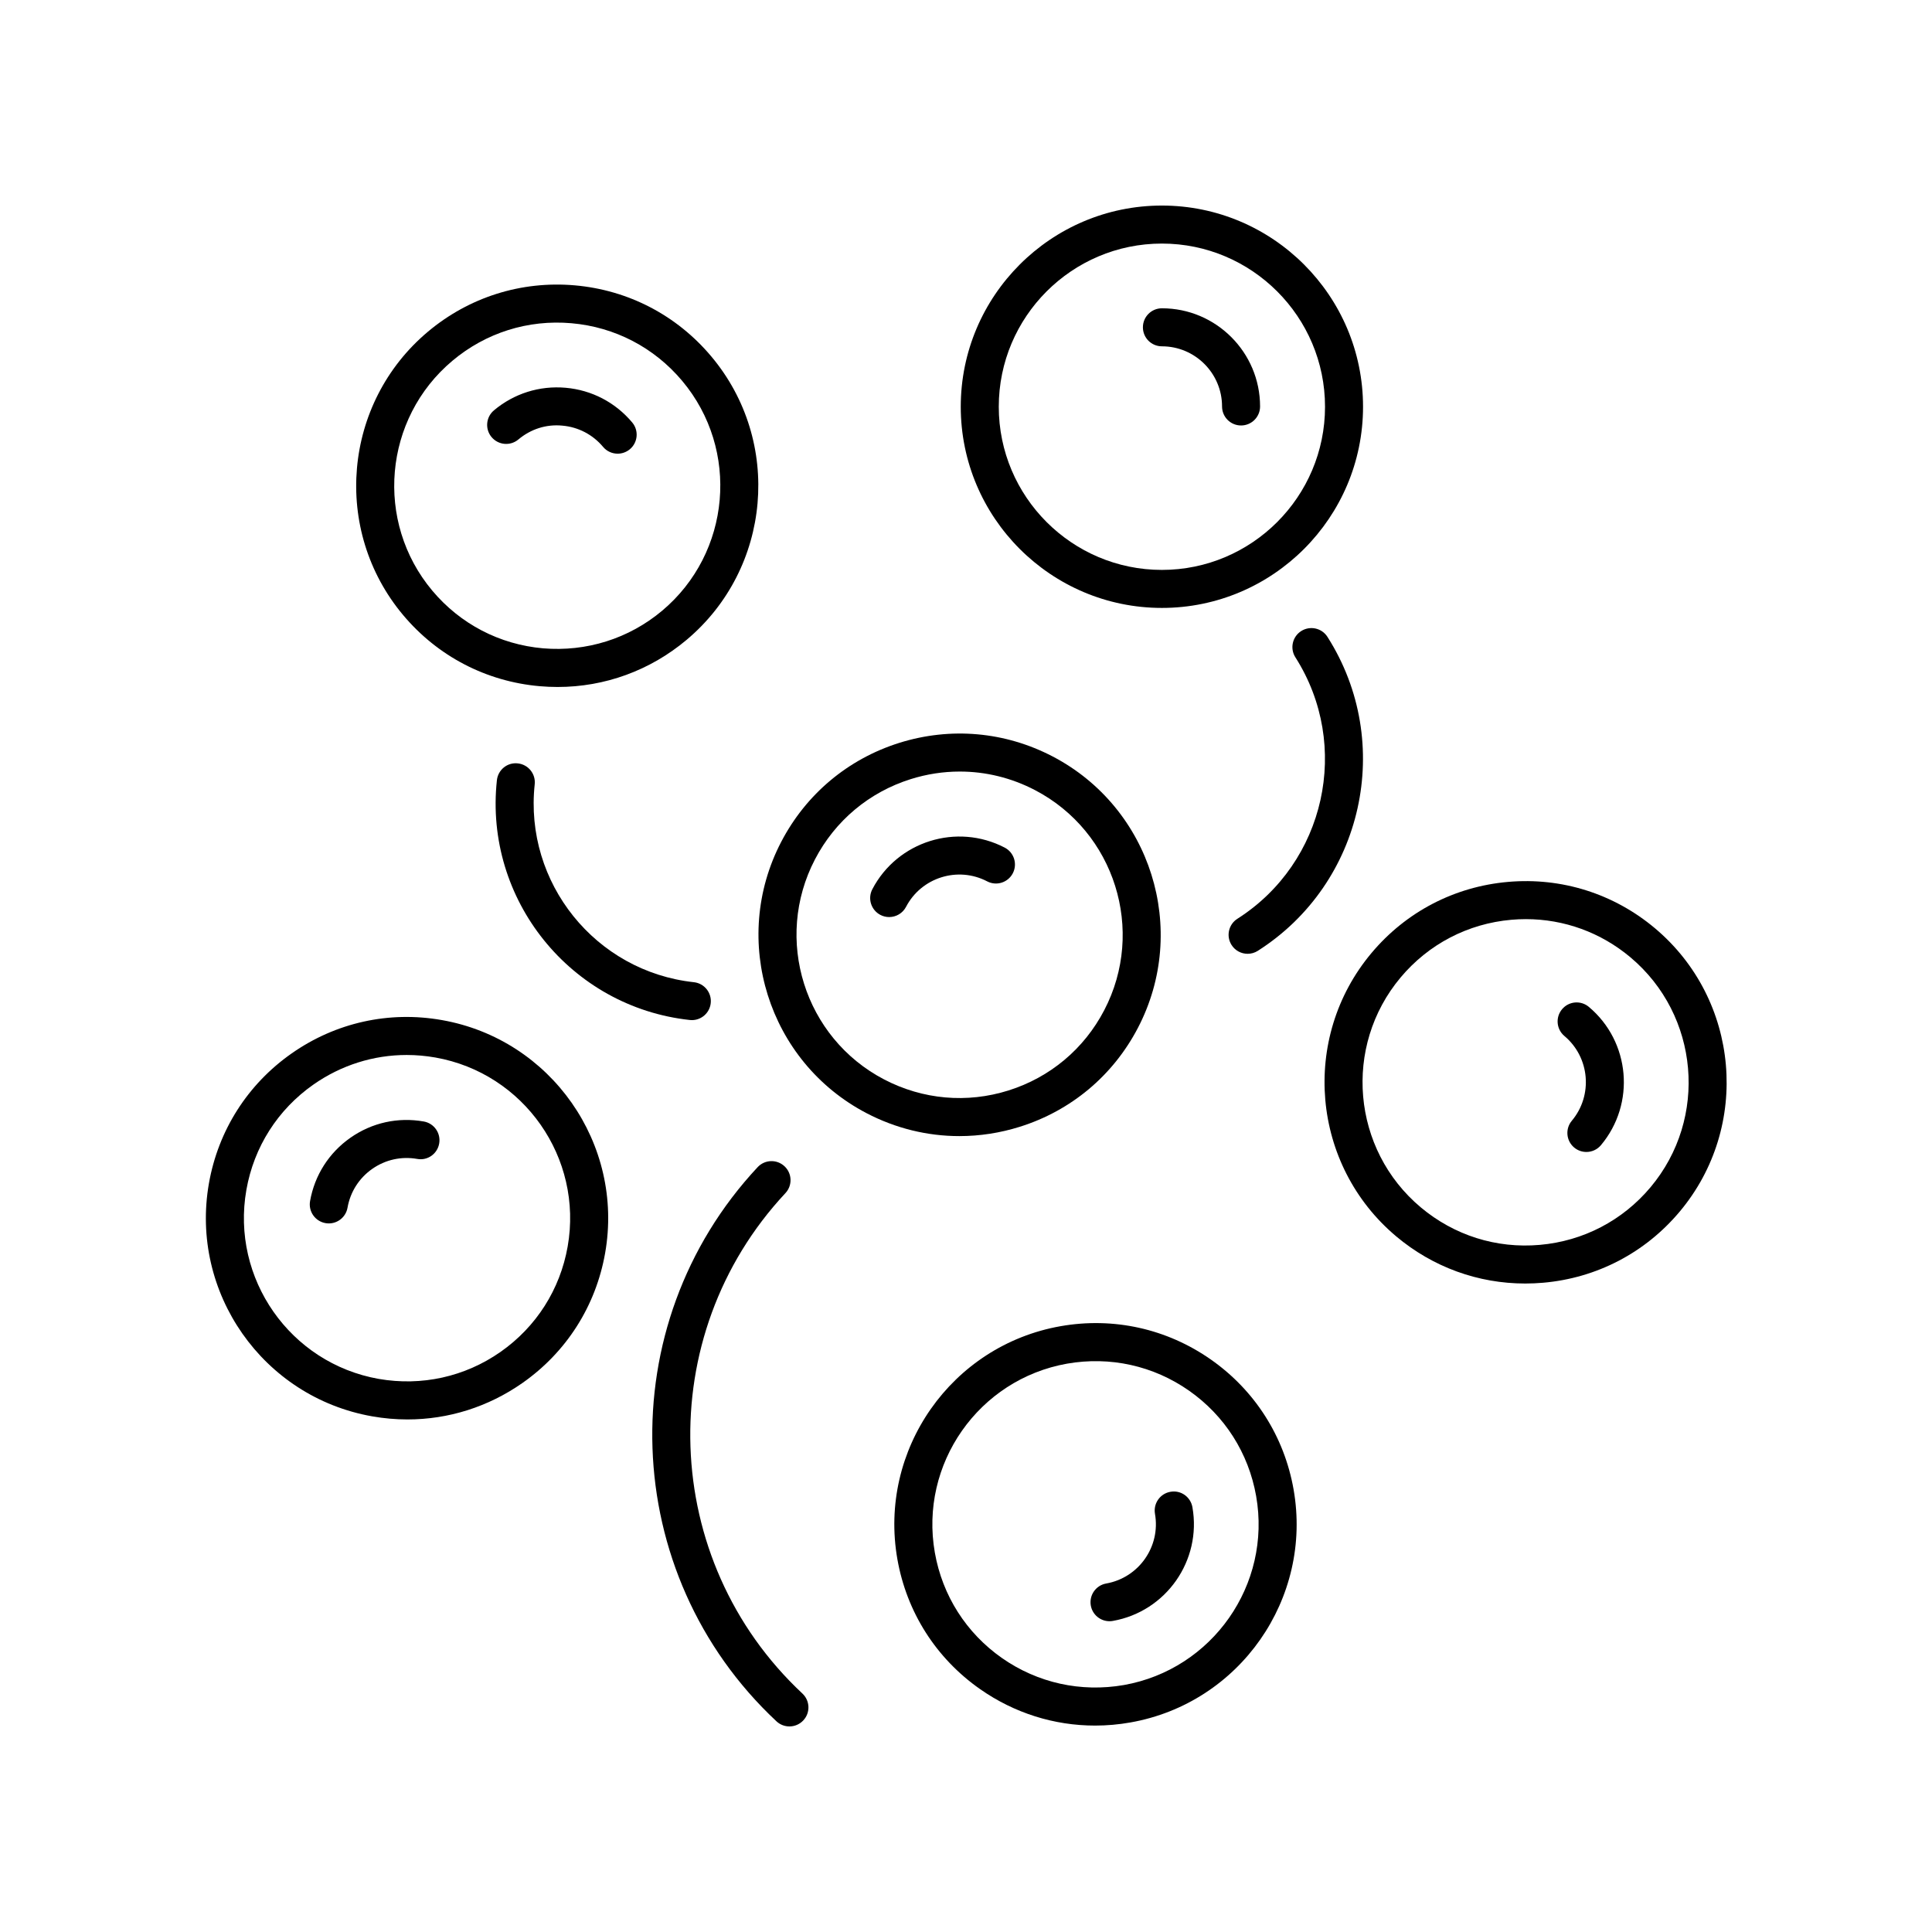
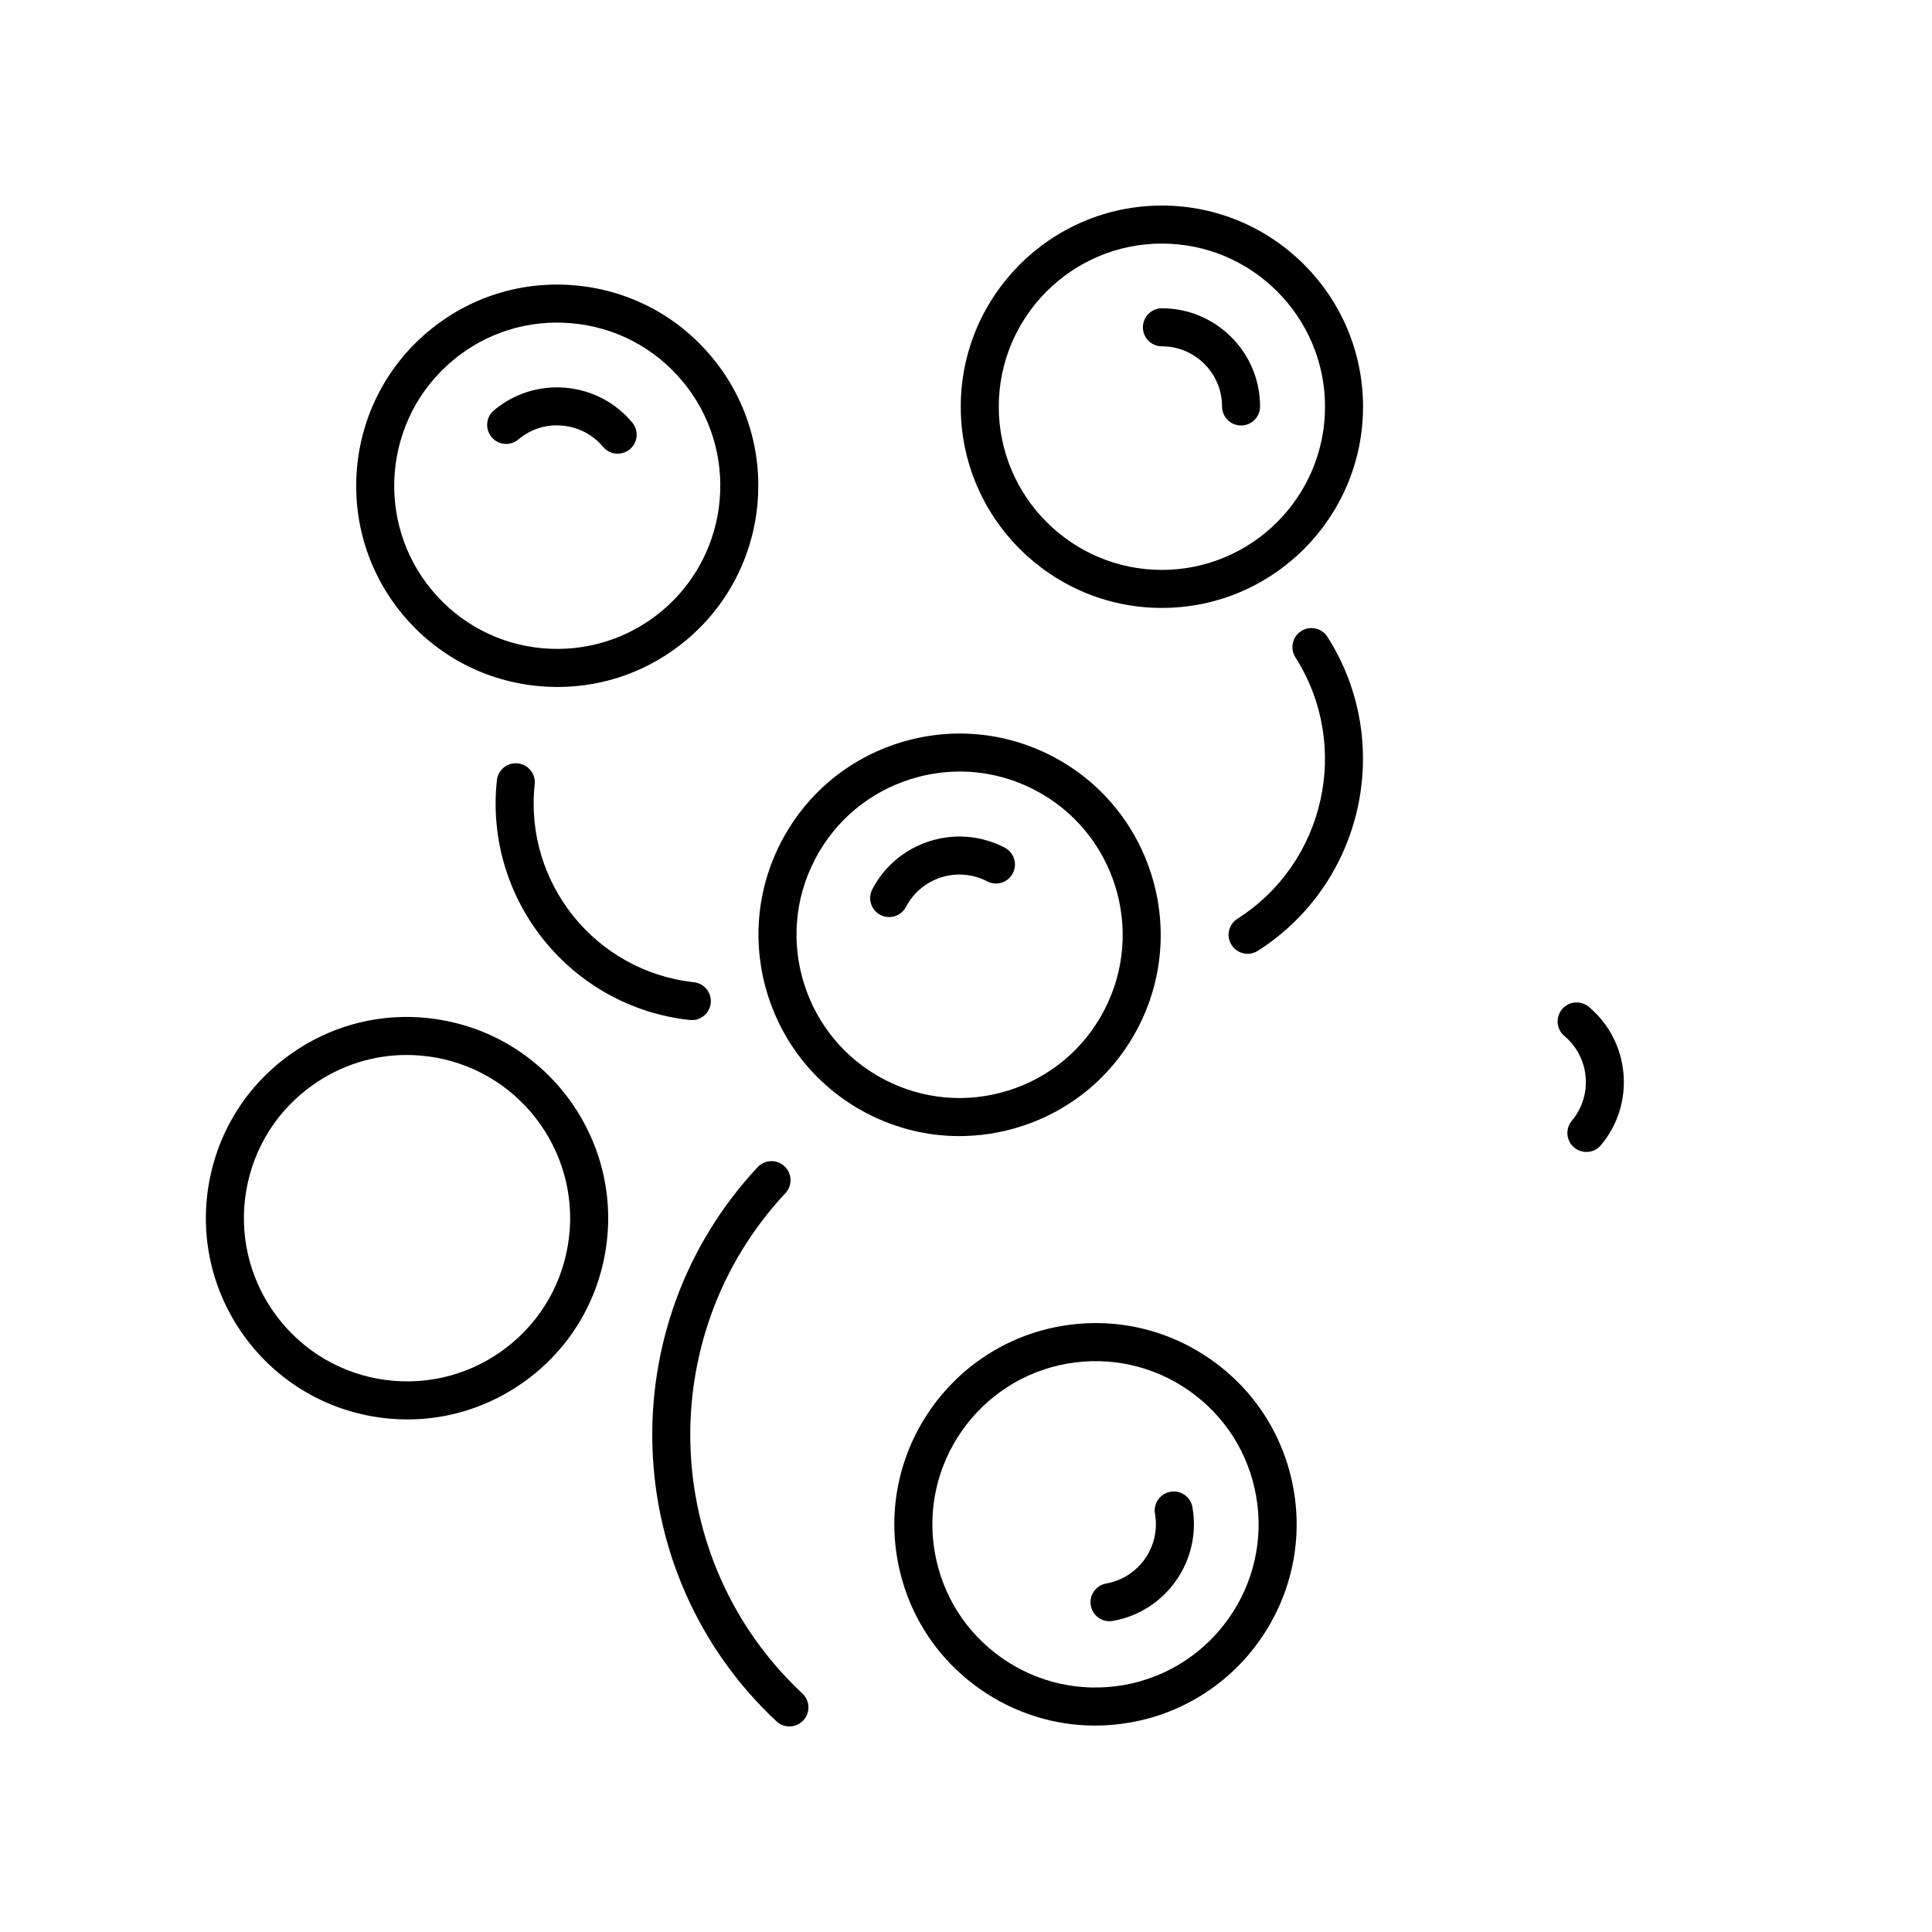
<svg xmlns="http://www.w3.org/2000/svg" fill="#000000" width="800px" height="800px" version="1.1" viewBox="144 144 512 512">
  <g>
    <path d="m505.22 251.79c0-29.402-23.914-53.316-53.305-53.316s-53.305 23.918-53.305 53.316c0 29.402 23.914 53.316 53.305 53.316s53.305-23.914 53.305-53.316zm-53.305 43.242c-23.836 0-43.23-19.398-43.23-43.242s19.391-43.242 43.23-43.242c23.836 0 43.23 19.398 43.23 43.242s-19.395 43.242-43.23 43.242z" />
    <path d="m451.92 225.7c-2.781 0-5.039 2.254-5.039 5.039 0 2.785 2.254 5.039 5.039 5.039 8.785 0 15.934 7.148 15.934 15.938 0 2.785 2.254 5.039 5.039 5.039 2.781 0 5.039-2.254 5.039-5.039-0.004-14.348-11.672-26.016-26.012-26.016z" />
-     <path d="m514.03 471.67c9.691 8.133 21.676 12.477 34.176 12.477 1.57 0 3.152-0.07 4.738-0.207 14.184-1.238 27.035-7.93 36.188-18.844 18.891-22.52 15.941-56.215-6.57-75.113-10.906-9.156-24.734-13.516-38.914-12.27-14.184 1.238-27.035 7.93-36.188 18.844-18.891 22.52-15.945 56.215 6.57 75.113zm1.152-68.641c7.422-8.848 17.844-14.273 29.348-15.281 1.285-0.113 2.566-0.168 3.84-0.168 10.137 0 19.855 3.523 27.711 10.117 18.262 15.332 20.652 42.656 5.332 60.926-7.422 8.848-17.844 14.273-29.348 15.281-11.523 1.023-22.711-2.527-31.555-9.949-18.262-15.332-20.652-42.66-5.328-60.926z" />
    <path d="m560.55 441.01c-1.789 2.129-1.512 5.309 0.621 7.098 0.945 0.789 2.09 1.176 3.234 1.176 1.438 0 2.867-0.613 3.863-1.801 9.215-10.988 7.777-27.43-3.207-36.648-2.129-1.789-5.305-1.52-7.098 0.621-1.789 2.129-1.512 5.309 0.621 7.094 6.731 5.652 7.613 15.727 1.965 22.461z" />
    <path d="m495.79 312.78c-1.496-2.352-4.609-3.035-6.957-1.543-2.348 1.496-3.039 4.609-1.543 6.957 14.863 23.34 7.969 54.426-15.367 69.289-2.348 1.492-3.039 4.609-1.543 6.953 0.961 1.512 2.59 2.332 4.254 2.332 0.926 0 1.863-0.254 2.699-0.789 28.023-17.848 36.305-55.176 18.457-83.199z" />
    <path d="m351.9 453.07c-2.035-1.902-5.215-1.797-7.121 0.242-39.098 41.863-36.863 107.74 4.988 146.85 0.969 0.91 2.203 1.359 3.438 1.359 1.344 0 2.688-0.535 3.68-1.598 1.902-2.031 1.793-5.219-0.242-7.121-37.789-35.32-39.809-94.809-4.5-132.61 1.898-2.031 1.793-5.219-0.242-7.121z" />
    <path d="m326.8 414.31c0.184 0.02 0.367 0.031 0.551 0.031 2.539 0 4.723-1.914 5-4.496 0.301-2.766-1.699-5.25-4.465-5.551-26.082-2.824-45.004-26.348-42.184-52.438 0.301-2.766-1.699-5.25-4.469-5.551-2.781-0.32-5.254 1.699-5.551 4.469-3.418 31.609 19.516 60.109 51.117 63.535z" />
    <path d="m403.74 591.64c9.062 6.348 19.625 9.656 30.461 9.656 3.109 0 6.242-0.27 9.371-0.828 28.945-5.102 48.344-32.812 43.238-61.766-2.473-14.023-10.258-26.25-21.922-34.414-11.66-8.168-25.805-11.305-39.832-8.832-28.945 5.106-48.34 32.816-43.238 61.766 2.473 14.031 10.258 26.254 21.922 34.418zm23.07-86.262c11.371-1.984 22.844 0.543 32.301 7.164 9.457 6.629 15.773 16.543 17.777 27.918 4.141 23.48-11.594 45.949-35.066 50.094-11.371 1.977-22.84-0.543-32.301-7.164-9.457-6.629-15.773-16.543-17.777-27.918-4.141-23.477 11.594-45.945 35.066-50.094z" />
    <path d="m438.03 573.64c0.289 0 0.586-0.023 0.879-0.078 14.121-2.488 23.586-16.008 21.094-30.137-0.48-2.742-3.086-4.59-5.836-4.082-2.742 0.48-4.566 3.094-4.086 5.836 1.527 8.656-4.269 16.934-12.922 18.465-2.742 0.48-4.566 3.094-4.086 5.836 0.43 2.445 2.555 4.16 4.957 4.16z" />
    <path d="m242.61 519.34c3.129 0.555 6.262 0.828 9.371 0.828 10.84 0 21.398-3.312 30.461-9.656 11.664-8.168 19.449-20.387 21.922-34.414 5.102-28.953-14.297-56.66-43.238-61.762-14.016-2.496-28.168 0.656-39.832 8.828-11.664 8.168-19.449 20.395-21.922 34.414-5.102 28.949 14.293 56.66 43.238 61.762zm-33.316-60.016c2.004-11.375 8.32-21.289 17.777-27.91 7.348-5.144 15.91-7.832 24.695-7.832 2.523 0 5.066 0.223 7.606 0.668 23.473 4.144 39.207 26.613 35.066 50.09-2.004 11.379-8.32 21.289-17.777 27.918-9.457 6.621-20.941 9.145-32.301 7.164-23.473-4.144-39.203-26.613-35.066-50.098z" />
-     <path d="m230.26 468.14c0.297 0.055 0.59 0.078 0.879 0.078 2.402 0 4.527-1.719 4.957-4.164 0.738-4.191 3.066-7.848 6.555-10.289 3.484-2.445 7.715-3.371 11.902-2.641 2.766 0.516 5.356-1.344 5.836-4.082 0.48-2.742-1.344-5.352-4.086-5.836-6.856-1.215-13.742 0.32-19.434 4.305-5.691 3.984-9.492 9.949-10.699 16.793-0.48 2.742 1.348 5.352 4.09 5.836z" />
    <path d="m287.03 325.85c1.586 0.137 3.168 0.207 4.738 0.207 12.5 0 24.488-4.348 34.176-12.48 22.516-18.895 25.465-52.59 6.566-75.109-9.152-10.914-22.004-17.605-36.188-18.848-14.172-1.238-28.004 3.121-38.914 12.277-22.516 18.898-25.461 52.594-6.566 75.113 9.152 10.906 22.004 17.598 36.188 18.84zm-23.137-86.242c8.84-7.426 20.039-10.961 31.551-9.949 11.504 1.004 21.926 6.434 29.348 15.281 15.324 18.262 12.934 45.594-5.328 60.918-8.848 7.418-20.07 10.914-31.551 9.953-11.504-1.008-21.926-6.434-29.348-15.281-15.32-18.266-12.934-45.594 5.328-60.922z" />
    <path d="m281.38 260.46c3.258-2.734 7.359-4.078 11.629-3.664 4.238 0.367 8.082 2.371 10.816 5.633 0.996 1.191 2.422 1.801 3.863 1.801 1.141 0 2.289-0.391 3.234-1.176 2.133-1.789 2.41-4.969 0.621-7.098-4.465-5.324-10.734-8.59-17.656-9.195s-13.664 1.52-18.988 5.988c-2.129 1.785-2.41 4.965-0.621 7.094 1.801 2.137 4.973 2.41 7.102 0.617z" />
    <path d="m373.64 439c7.727 4.035 16.133 6.078 24.605 6.078 5.371 0 10.766-0.82 16.035-2.477 13.586-4.269 24.691-13.574 31.277-26.199 13.602-26.066 3.465-58.332-22.594-71.934-12.621-6.59-27.051-7.856-40.641-3.602-13.586 4.269-24.691 13.574-31.277 26.199-13.602 26.062-3.465 58.328 22.594 71.934zm-13.656-67.273c5.34-10.242 14.348-17.785 25.363-21.25 4.273-1.344 8.648-2.008 13.004-2.008 6.871 0 13.688 1.656 19.953 4.93 21.133 11.031 29.355 37.199 18.32 58.336-5.34 10.242-14.348 17.785-25.363 21.25-11.012 3.465-22.719 2.422-32.957-2.922-21.133-11.027-29.355-37.199-18.32-58.336z" />
    <path d="m377.31 386.46c0.746 0.391 1.543 0.57 2.328 0.57 1.816 0 3.57-0.984 4.473-2.707 4.062-7.793 13.719-10.812 21.496-6.754 2.469 1.293 5.508 0.328 6.797-2.137 1.285-2.469 0.328-5.512-2.137-6.801-12.695-6.617-28.453-1.688-35.09 11.027-1.289 2.469-0.332 5.512 2.133 6.801z" />
  </g>
</svg>